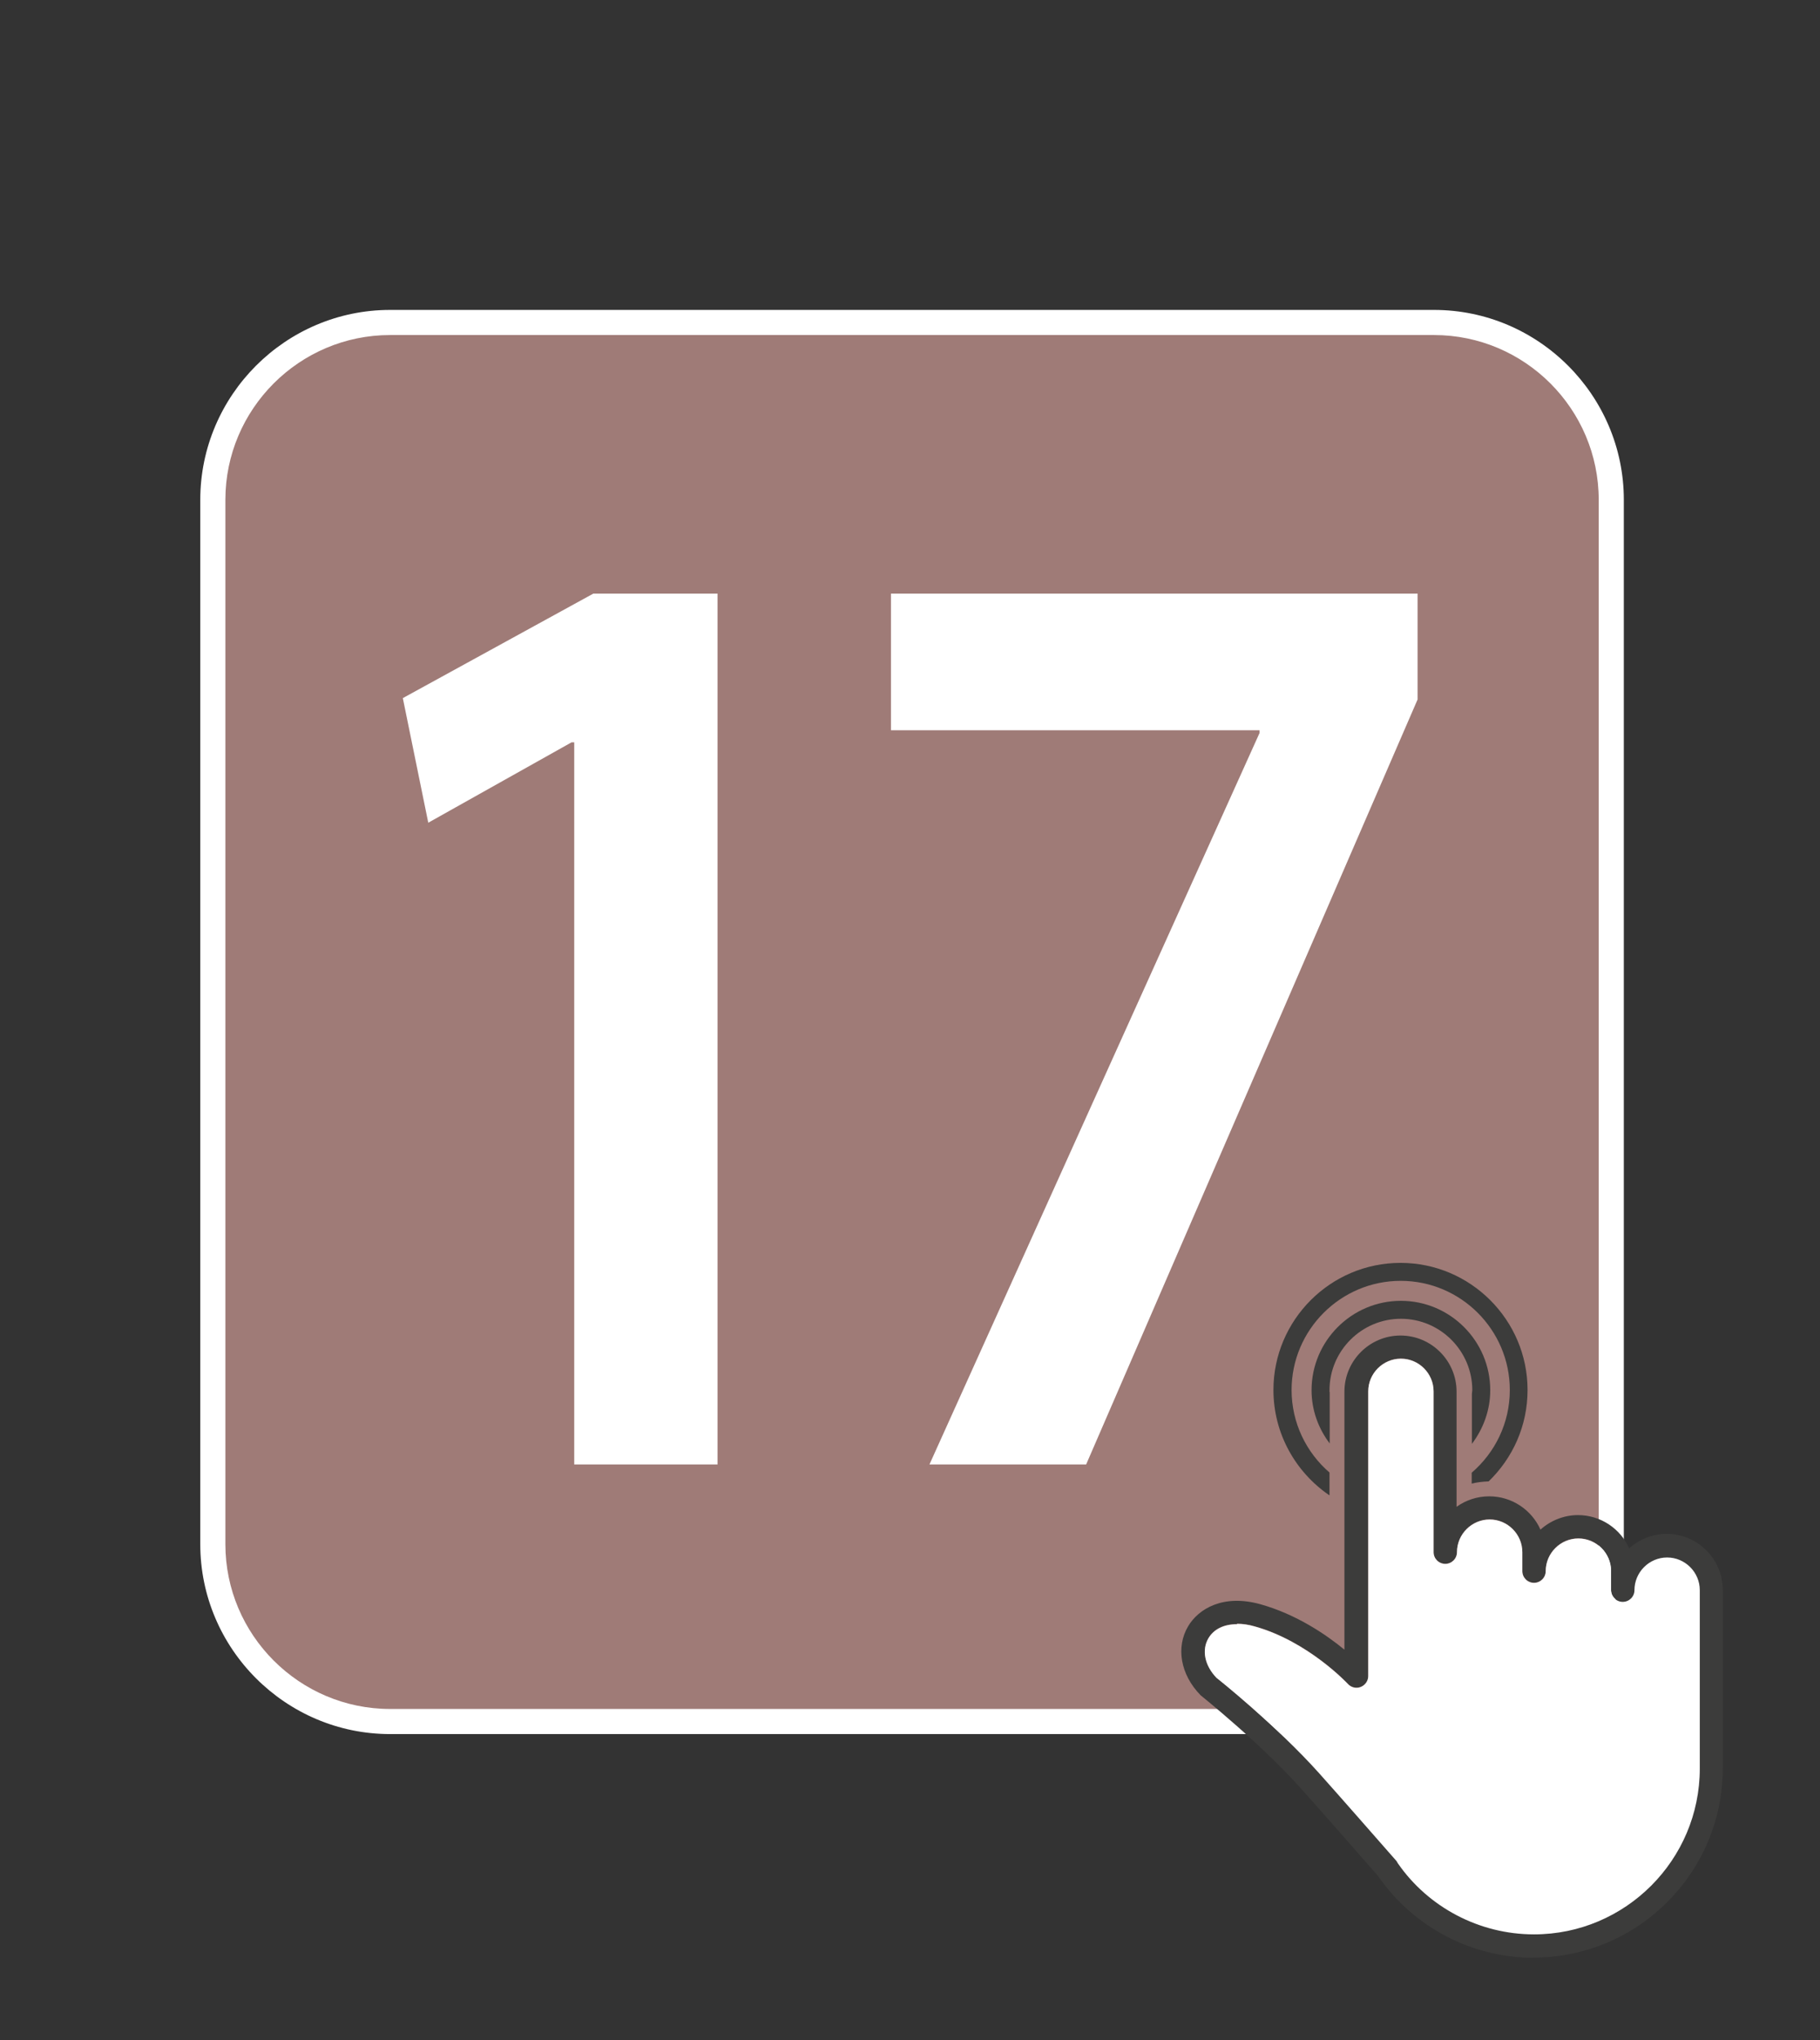
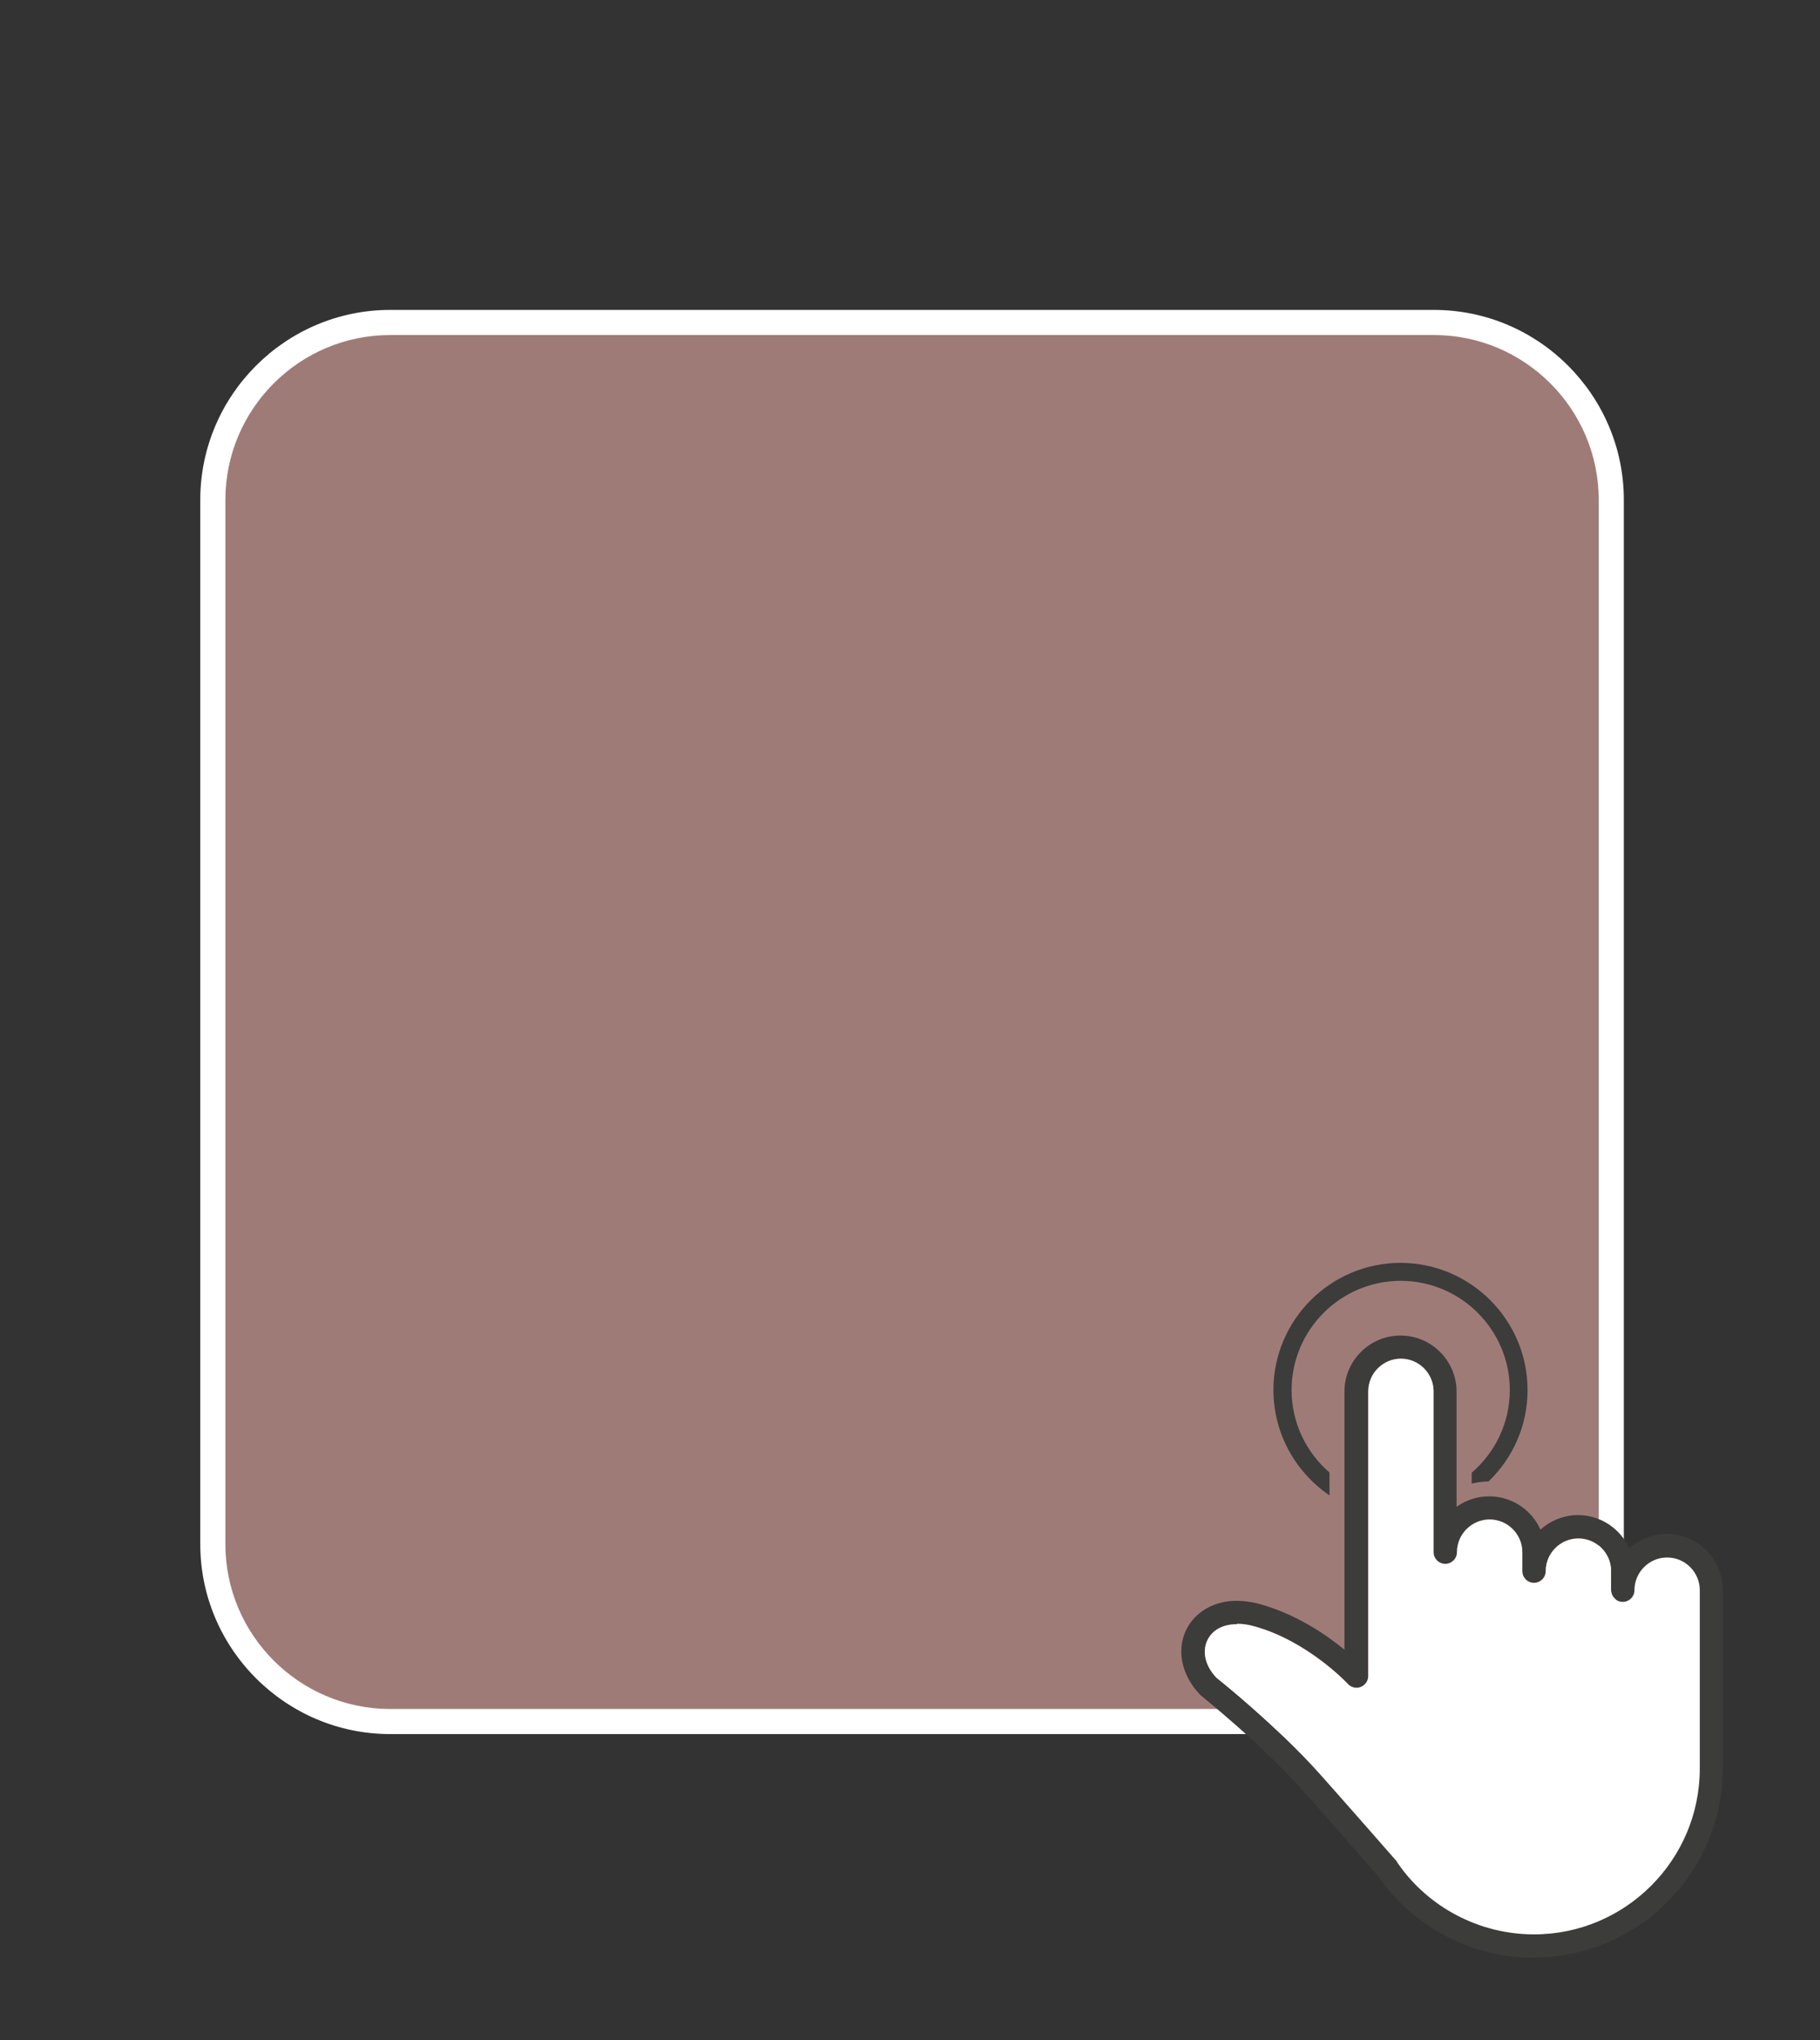
<svg xmlns="http://www.w3.org/2000/svg" xmlns:xlink="http://www.w3.org/1999/xlink" id="Calque_1" data-name="Calque 1" viewBox="0 0 90.24 101.11">
  <rect x="0" y="0" width="90.24" height="101.11" fill="#333333" stroke="none" />
  <defs>
    <style>
      .cls-1 {
        fill: #fff;
      }

      .cls-2 {
        fill: #9f7b77;
      }

      .cls-3 {
        fill: #3c3c3b;
      }
    </style>
    <symbol id="_17" data-name="17" viewBox="0 0 42.52 42.52">
      <g>
        <g>
          <rect class="cls-2" x=".37" y=".37" width="41.77" height="41.77" rx="5.29" ry="5.29" />
          <path class="cls-1" d="m36.85.75c2.71,0,4.92,2.21,4.92,4.92v31.18c0,2.71-2.21,4.92-4.92,4.92H5.67c-2.71,0-4.92-2.21-4.92-4.92V5.67C.75,2.96,2.96.75,5.67.75h31.18m0-.75H5.67C2.55,0,0,2.55,0,5.67v31.18c0,3.12,2.55,5.67,5.67,5.67h31.18c3.12,0,5.67-2.55,5.67-5.67V5.67c0-3.12-2.55-5.67-5.67-5.67h0Z" />
        </g>
        <g>
-           <path class="cls-1" d="m11.16,12.91h-.07l-4.28,2.4-.76-3.72,5.69-3.12h3.71v26h-4.28V12.91Z" />
-           <path class="cls-1" d="m36.36,8.47v3.16l-9.9,22.84h-4.68l9.86-21.84v-.08h-11.01v-4.08h15.73Z" />
-         </g>
+           </g>
      </g>
    </symbol>
  </defs>
  <use width="42.52" height="42.52" transform="translate(9.93 15.36) scale(1.66)" xlink:href="#_17" />
  <g>
    <path class="cls-3" d="m76.05,97.03c-3.09,0-5.97-1.52-7.73-4.06h0c-1.09-1.25-2.61-2.98-3.78-4.29-2.02-2.27-4.98-4.63-5.01-4.66-1.01-1.03-1.23-2.39-.62-3.42.51-.86,1.73-1.61,3.59-1.09,1.78.5,3.25,1.5,4.16,2.25v-12.79c0-1.53,1.25-2.78,2.78-2.78s2.78,1.25,2.78,2.78v5.71c.46-.33,1.02-.52,1.62-.52,1.13,0,2.11.68,2.54,1.65.49-.44,1.15-.72,1.86-.72,1.13,0,2.11.68,2.54,1.65.49-.44,1.14-.72,1.86-.72,1.53,0,2.78,1.25,2.78,2.78v8.84c0,5.17-4.21,9.38-9.38,9.38Zm-14.72-16.54c-.64,0-1.14.24-1.41.69-.35.59-.19,1.36.4,1.97.07.05,3.01,2.4,5.1,4.74,1.18,1.32,2.69,3.05,3.79,4.3.03.03.05.06.07.1l.03.05c1.51,2.18,4.04,3.52,6.75,3.52,4.53,0,8.22-3.69,8.22-8.22v-8.84c0-.89-.73-1.62-1.62-1.62s-1.62.73-1.62,1.62c0,.32-.26.58-.58.58s-.58-.26-.58-.58v-.94c0-.89-.73-1.62-1.62-1.62s-1.62.73-1.62,1.62c0,.32-.26.58-.58.58s-.58-.26-.58-.58v-.94c0-.89-.73-1.62-1.62-1.62s-1.62.73-1.62,1.62c0,.32-.26.58-.58.58s-.58-.26-.58-.58v-7.97c0-.89-.73-1.62-1.62-1.62s-1.62.73-1.62,1.62v14.11c0,.24-.15.45-.37.54-.22.09-.48.03-.64-.15-.02-.02-1.97-2.11-4.62-2.85-.31-.09-.6-.13-.87-.13Z" />
    <path class="cls-3" d="m65.92,74.1v-1.12c-1.15-.99-1.88-2.46-1.88-4.09,0-2.98,2.43-5.41,5.41-5.41s5.41,2.43,5.41,5.41c0,1.64-.73,3.1-1.89,4.1v.54c.27-.07.55-.1.84-.11,1.19-1.15,1.93-2.75,1.93-4.53,0-3.47-2.83-6.3-6.3-6.3s-6.3,2.83-6.3,6.3c0,2.16,1.1,4.07,2.76,5.21Z" />
-     <path class="cls-3" d="m65.92,68.99s0-.06,0-.09c0-1.95,1.59-3.54,3.54-3.54s3.54,1.59,3.54,3.54c0,.06-.02.12-.02.19v2.47c.56-.74.91-1.66.91-2.66,0-2.44-1.99-4.43-4.43-4.43s-4.43,1.99-4.43,4.43c0,.99.34,1.9.9,2.64v-2.55Z" />
    <path class="cls-1" d="m61.33,80.5c-.64,0-1.14.24-1.41.69-.35.59-.19,1.36.4,1.97.07.05,3.01,2.4,5.1,4.74,1.18,1.32,2.69,3.05,3.79,4.3.03.03.05.06.07.1l.03.05c1.51,2.18,4.04,3.52,6.75,3.52,4.53,0,8.22-3.69,8.22-8.22v-8.84c0-.89-.73-1.62-1.62-1.62s-1.62.73-1.62,1.62c0,.32-.26.58-.58.58s-.58-.26-.58-.58v-.94c0-.89-.73-1.62-1.62-1.62s-1.62.73-1.62,1.62c0,.32-.26.58-.58.58s-.58-.26-.58-.58v-.94c0-.89-.73-1.62-1.62-1.62s-1.62.73-1.62,1.62c0,.32-.26.58-.58.58s-.58-.26-.58-.58v-7.97c0-.89-.73-1.62-1.62-1.62s-1.62.73-1.62,1.62v14.11c0,.24-.15.45-.37.54-.22.09-.48.03-.64-.15-.02-.02-1.97-2.11-4.62-2.85-.31-.09-.6-.13-.87-.13Z" />
  </g>
</svg>